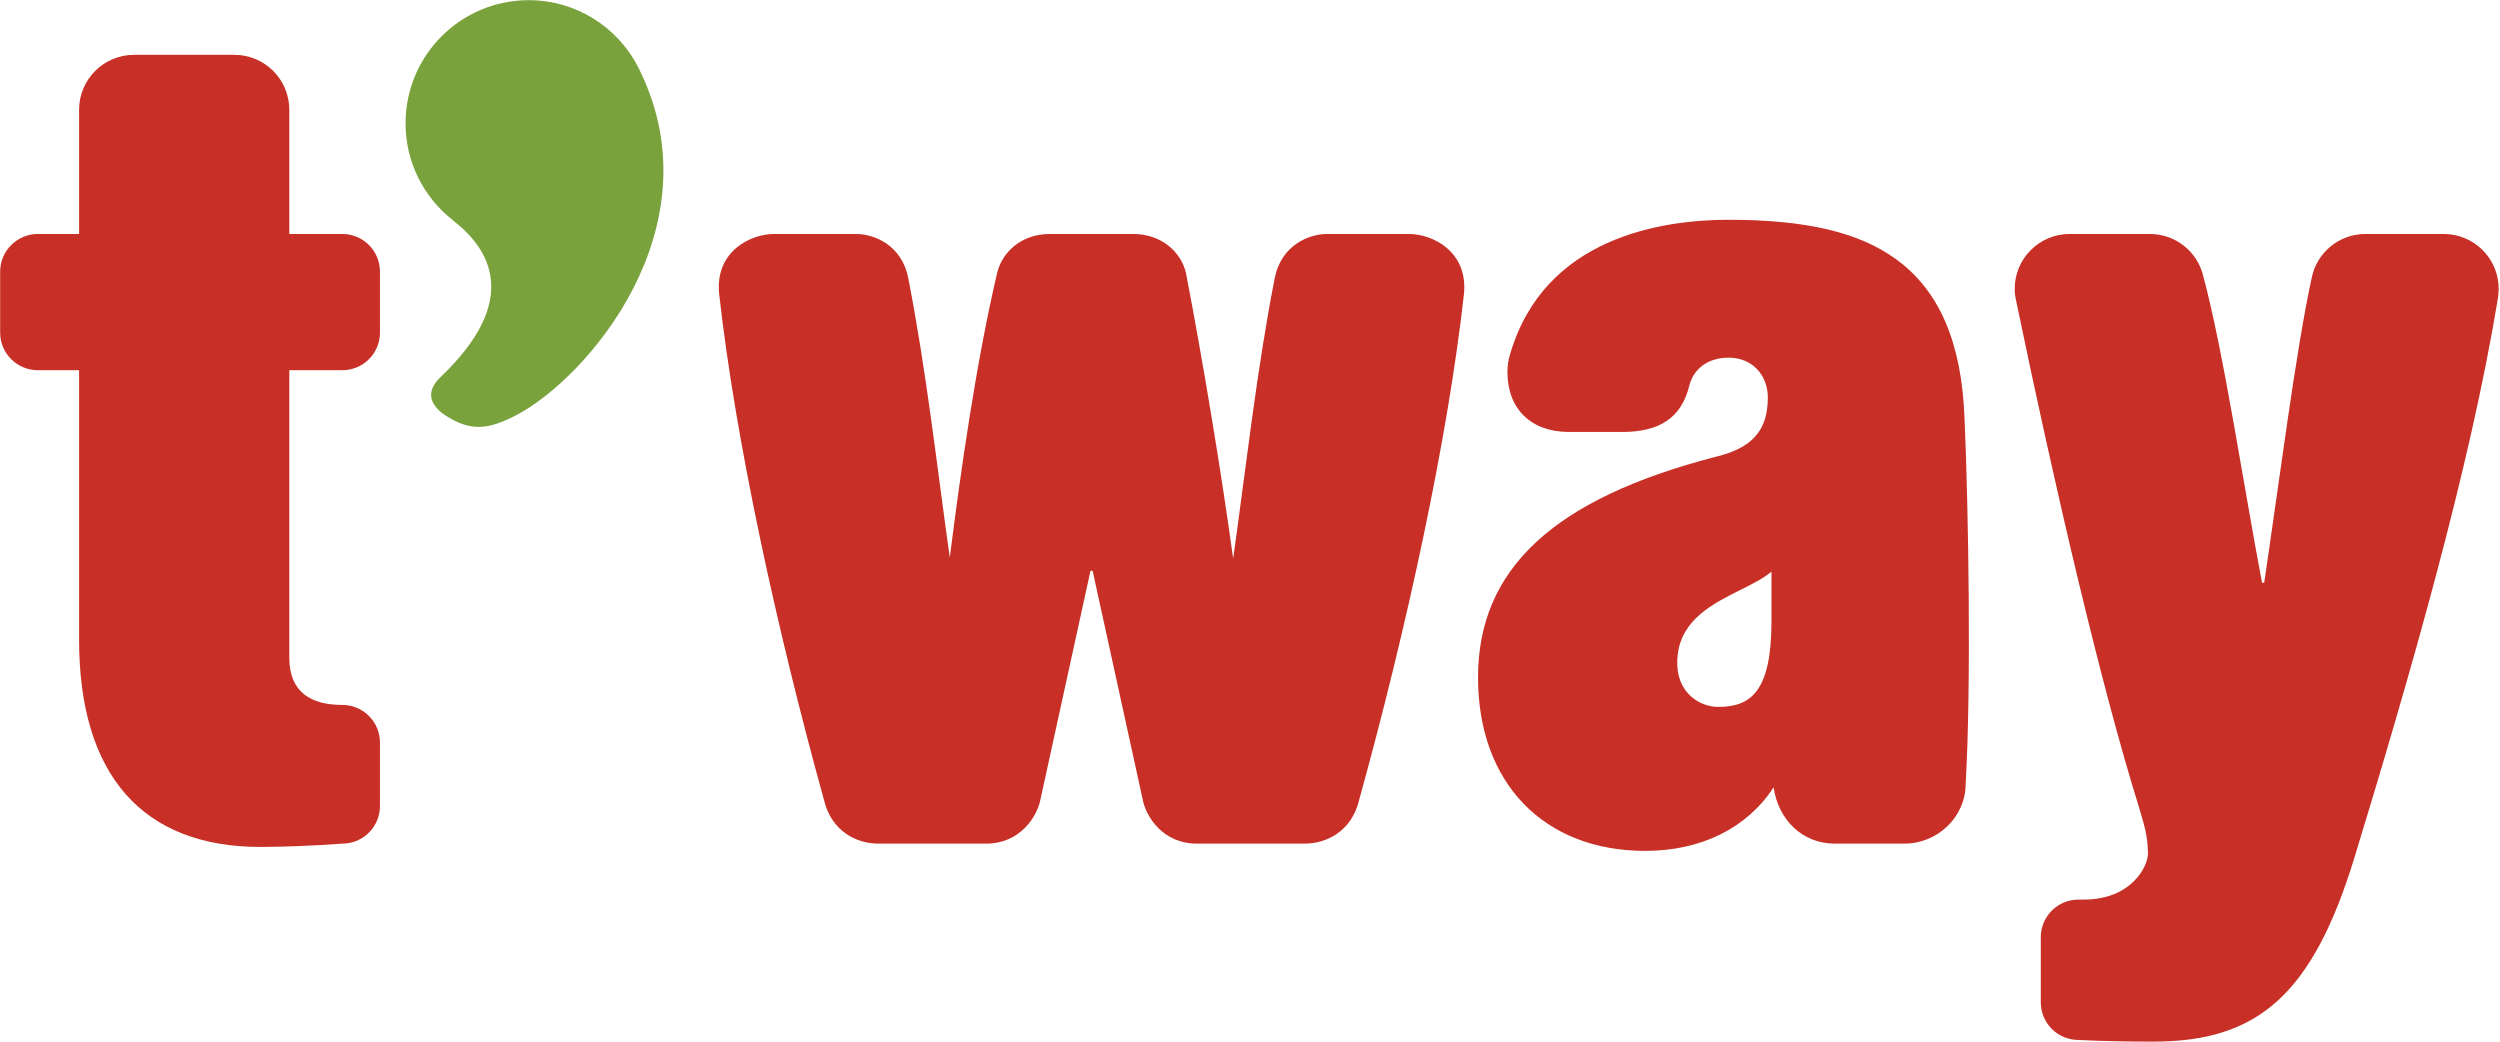
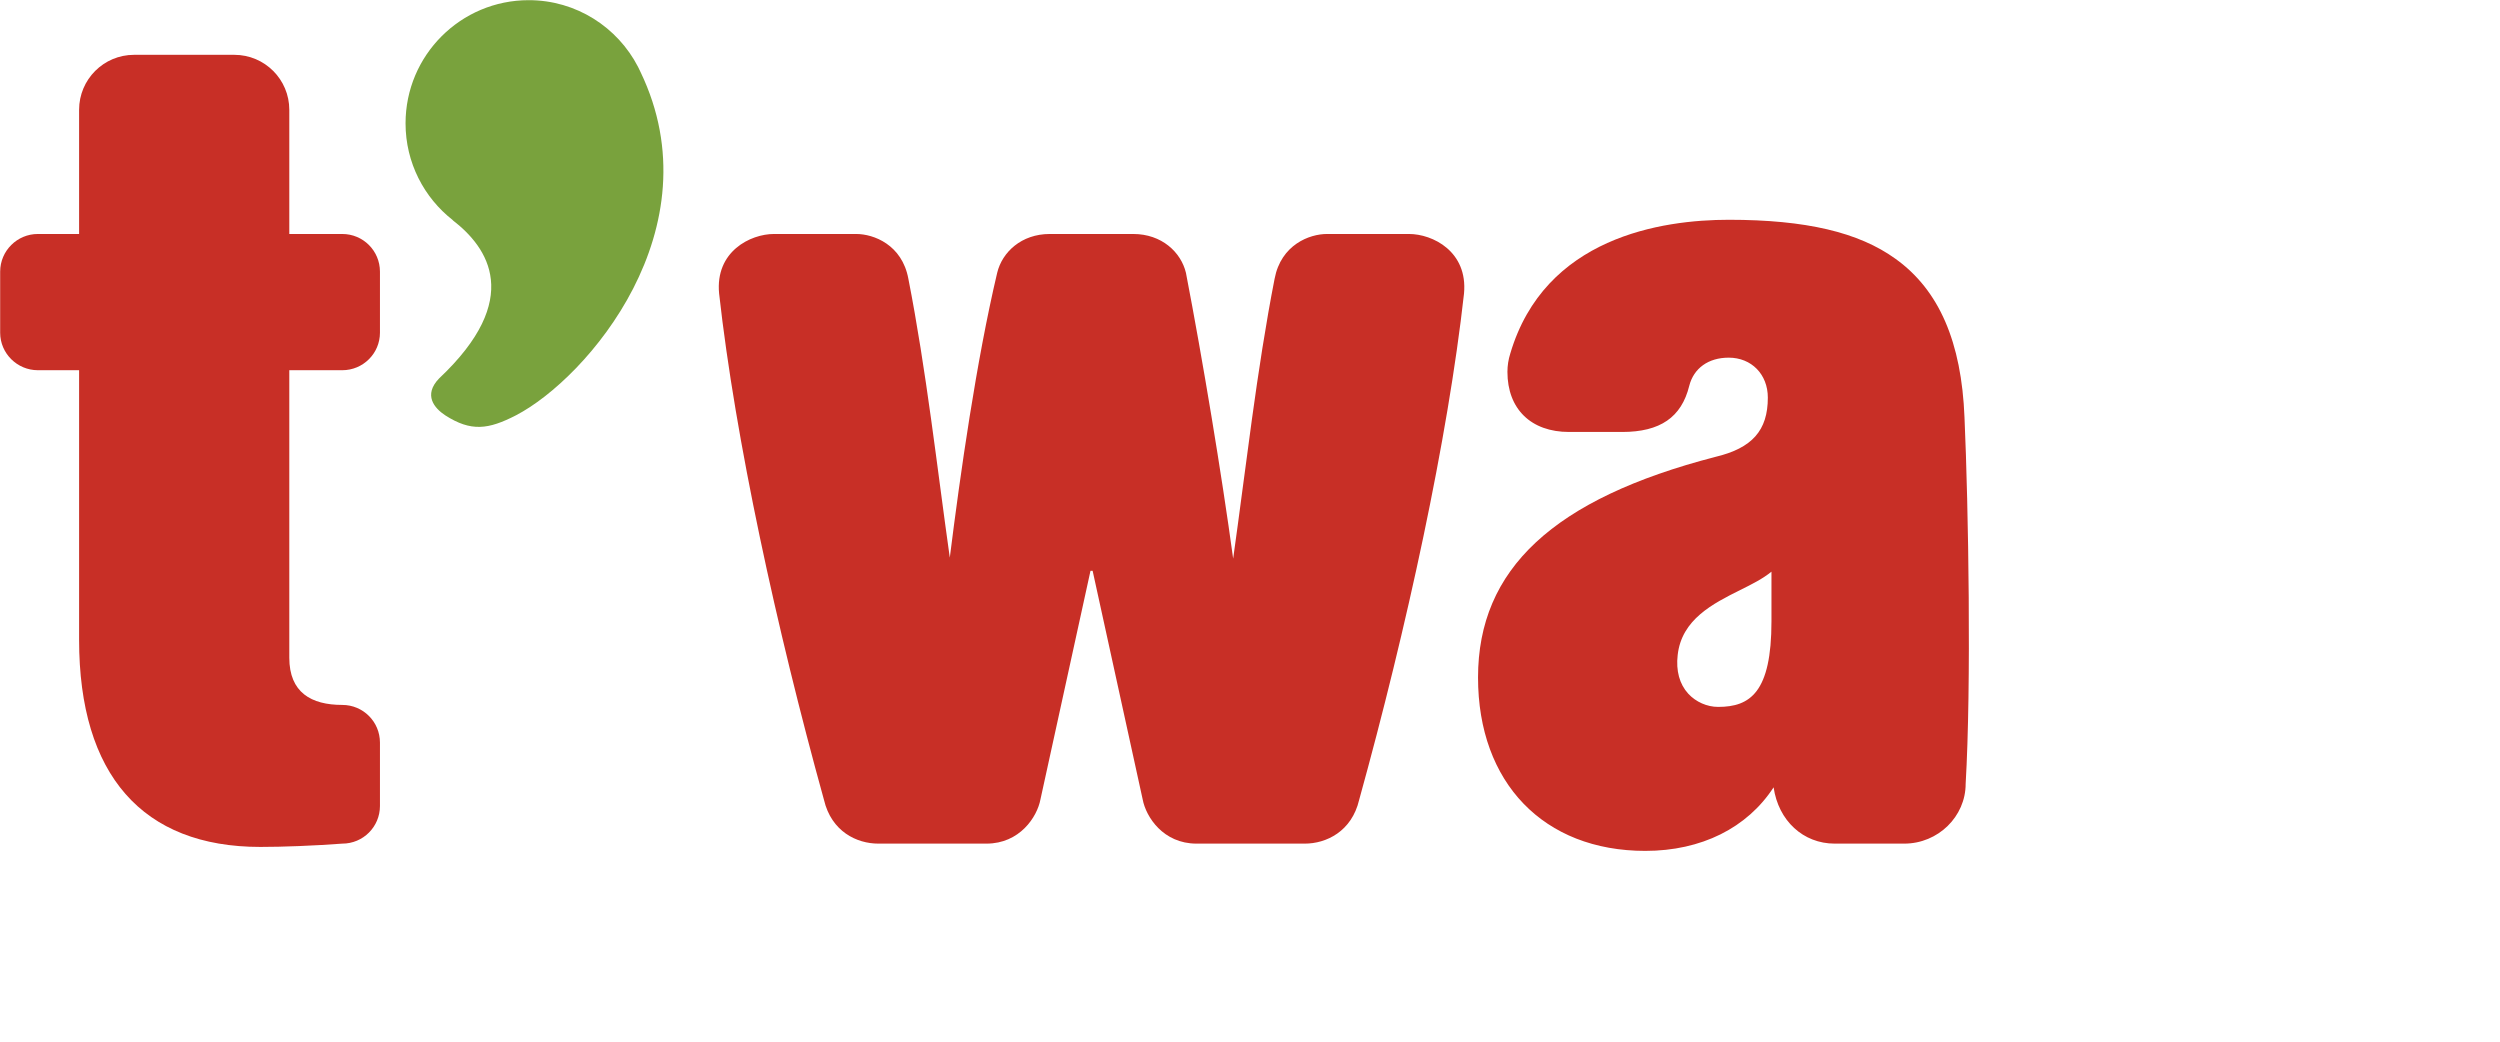
<svg xmlns="http://www.w3.org/2000/svg" version="1.2" viewBox="0 0 1514 631" width="1514" height="631">
  <title>T'way_Air_logo-svg</title>
  <style>
		.s0 { fill: #c82f26 } 
		.s1 { fill: #79a23d } 
	</style>
  <g id="layer1">
    <g id="g16400">
      <path id="path13362" class="s0" d="m853.3 141.7h-49.7c-10.6 0-27.8 6.5-31.7 27.1-10.8 55.1-17.5 115.6-25.1 169.5-7-51.4-18.4-120.1-28.6-173.1-3-12.5-14.7-23.5-31.9-23.5h-50.6c-17.1 0-28.8 11-31.8 23.5-12.6 53.3-22.3 121.4-28.7 172.5-7.6-53.8-14.3-114-25.1-168.9-3.8-20.6-21-27.1-31.6-27.1h-49.8c-14.2 0-35.7 10.6-33.2 36.1 9.8 88.1 34.7 202.6 63.5 306.6 4.5 19.2 19.9 26.5 32.9 26.5h65.5c20.1 0 30.7-16.1 32.7-26.8l30.3-138.4h1.3l30.3 138.4c2 10.7 12.5 26.8 32.6 26.8h65.6c12.9 0 28.4-7.3 32.9-26.5 28.8-104 53.7-218.5 63.5-306.6 2.4-25.5-19-36.1-33.3-36.1z" />
      <path id="path13366" class="s0" d="m47.9 66.5c0-18.4 14.9-33.3 33.3-33.3h60.7c18.4 0 33.3 14.9 33.3 33.3v75.2h32.1c12.6 0 22.8 10.2 22.8 22.8v37c0 12.5-10.2 22.7-22.8 22.7h-32.1v174.1c0 21.1 13.3 28.6 32.1 28.6 12.6 0 22.8 10.2 22.8 22.8v38.4c0 12.6-10.2 22.8-22.8 22.8-17.7 1.3-36.1 2-49.6 2-71.4 0-109.8-43.6-109.8-125.5v-163.2h-25c-12.5 0-22.8-10.2-22.8-22.7v-37c0-12.6 10.3-22.8 22.8-22.8h25" />
-       <path id="path13370" class="s0" d="m1400 168.1c3.1-15.1 16.5-26.4 32.5-26.4h47.4c18.4 0 33.3 14.9 33.3 33.2 0 1.8-0.2 3.6-0.4 5.3-16.8 102.8-53.6 230-87 339.3-25.5 83.3-58.8 111.3-121.7 111.3-15.4 0-32.2-0.3-45.4-1-12.6 0-22.8-10.2-22.8-22.8v-39.4c0-12.6 10.2-22.8 22.8-22.8h3.2c29.1 0 39-20.4 38.9-27.9-0.2-12.3-2.6-17.8-5.2-27.3-23.3-74.5-50.9-193-74.7-307.8-0.5-2.2-0.8-4.5-0.8-6.9 0-18.3 14.9-33.2 33.3-33.2h48.5c15.5 0 28.5 10.5 32.2 24.8 12.5 46 25.5 133 35.8 186.4h1.3c8.9-59.7 19.4-142.1 28.8-184.8z" />
      <path id="path13374" fill-rule="evenodd" class="s0" d="m996.4 515.3c-61.5 0-101.3-41.2-101.3-105 0-65.7 45.7-108.2 143.7-133.6 22.3-5.3 31.8-16 31.8-35.9 0-14.1-9.9-24.2-23.7-24.2-12.3 0-21.2 6.4-23.9 17.1-4.7 19-17.6 27.9-40.6 27.9h-32.2c-23 0-37.3-13.9-37.3-36.4 0-3.8 0.6-7.5 1.7-11 20.8-70.6 91.8-81.1 132.4-81.1 46.5 0 78.6 7.5 101 23.7 26.3 18.9 39.9 50.3 41.7 96 2.4 54.3 4.2 162.3 0.7 221.9 0 19.8-16.7 36.2-37.2 36.2h-42.1c-19.1 0-34.1-13.9-37-34.1-16 24.6-43.8 38.5-77.7 38.5zm76.4-169.1c-5.1 4.2-11.8 7.6-18.9 11.1-16.6 8.3-35.5 17.8-37.9 39.4-1.1 9.5 1.1 17.6 6.4 23.4 4.6 5 11.4 8 18.1 8 19.4 0 32.3-8.8 32.3-51.8z" />
      <path id="path13378" class="s1" d="m387.9 43.6l-1.5-3.1c-12.4-24-37.4-40.4-66.2-40.4-41.2 0-74.6 33.4-74.6 74.6 0 23.8 11.2 45 28.6 58.6v0.1c21.3 16.4 43 47.5-8.3 95.8-9.7 10.1-2.8 18 3.7 22.3 15.7 10.1 26.2 8.6 42.9 0 43.1-22.4 121-113 75.4-207.9z" />
    </g>
  </g>
</svg>